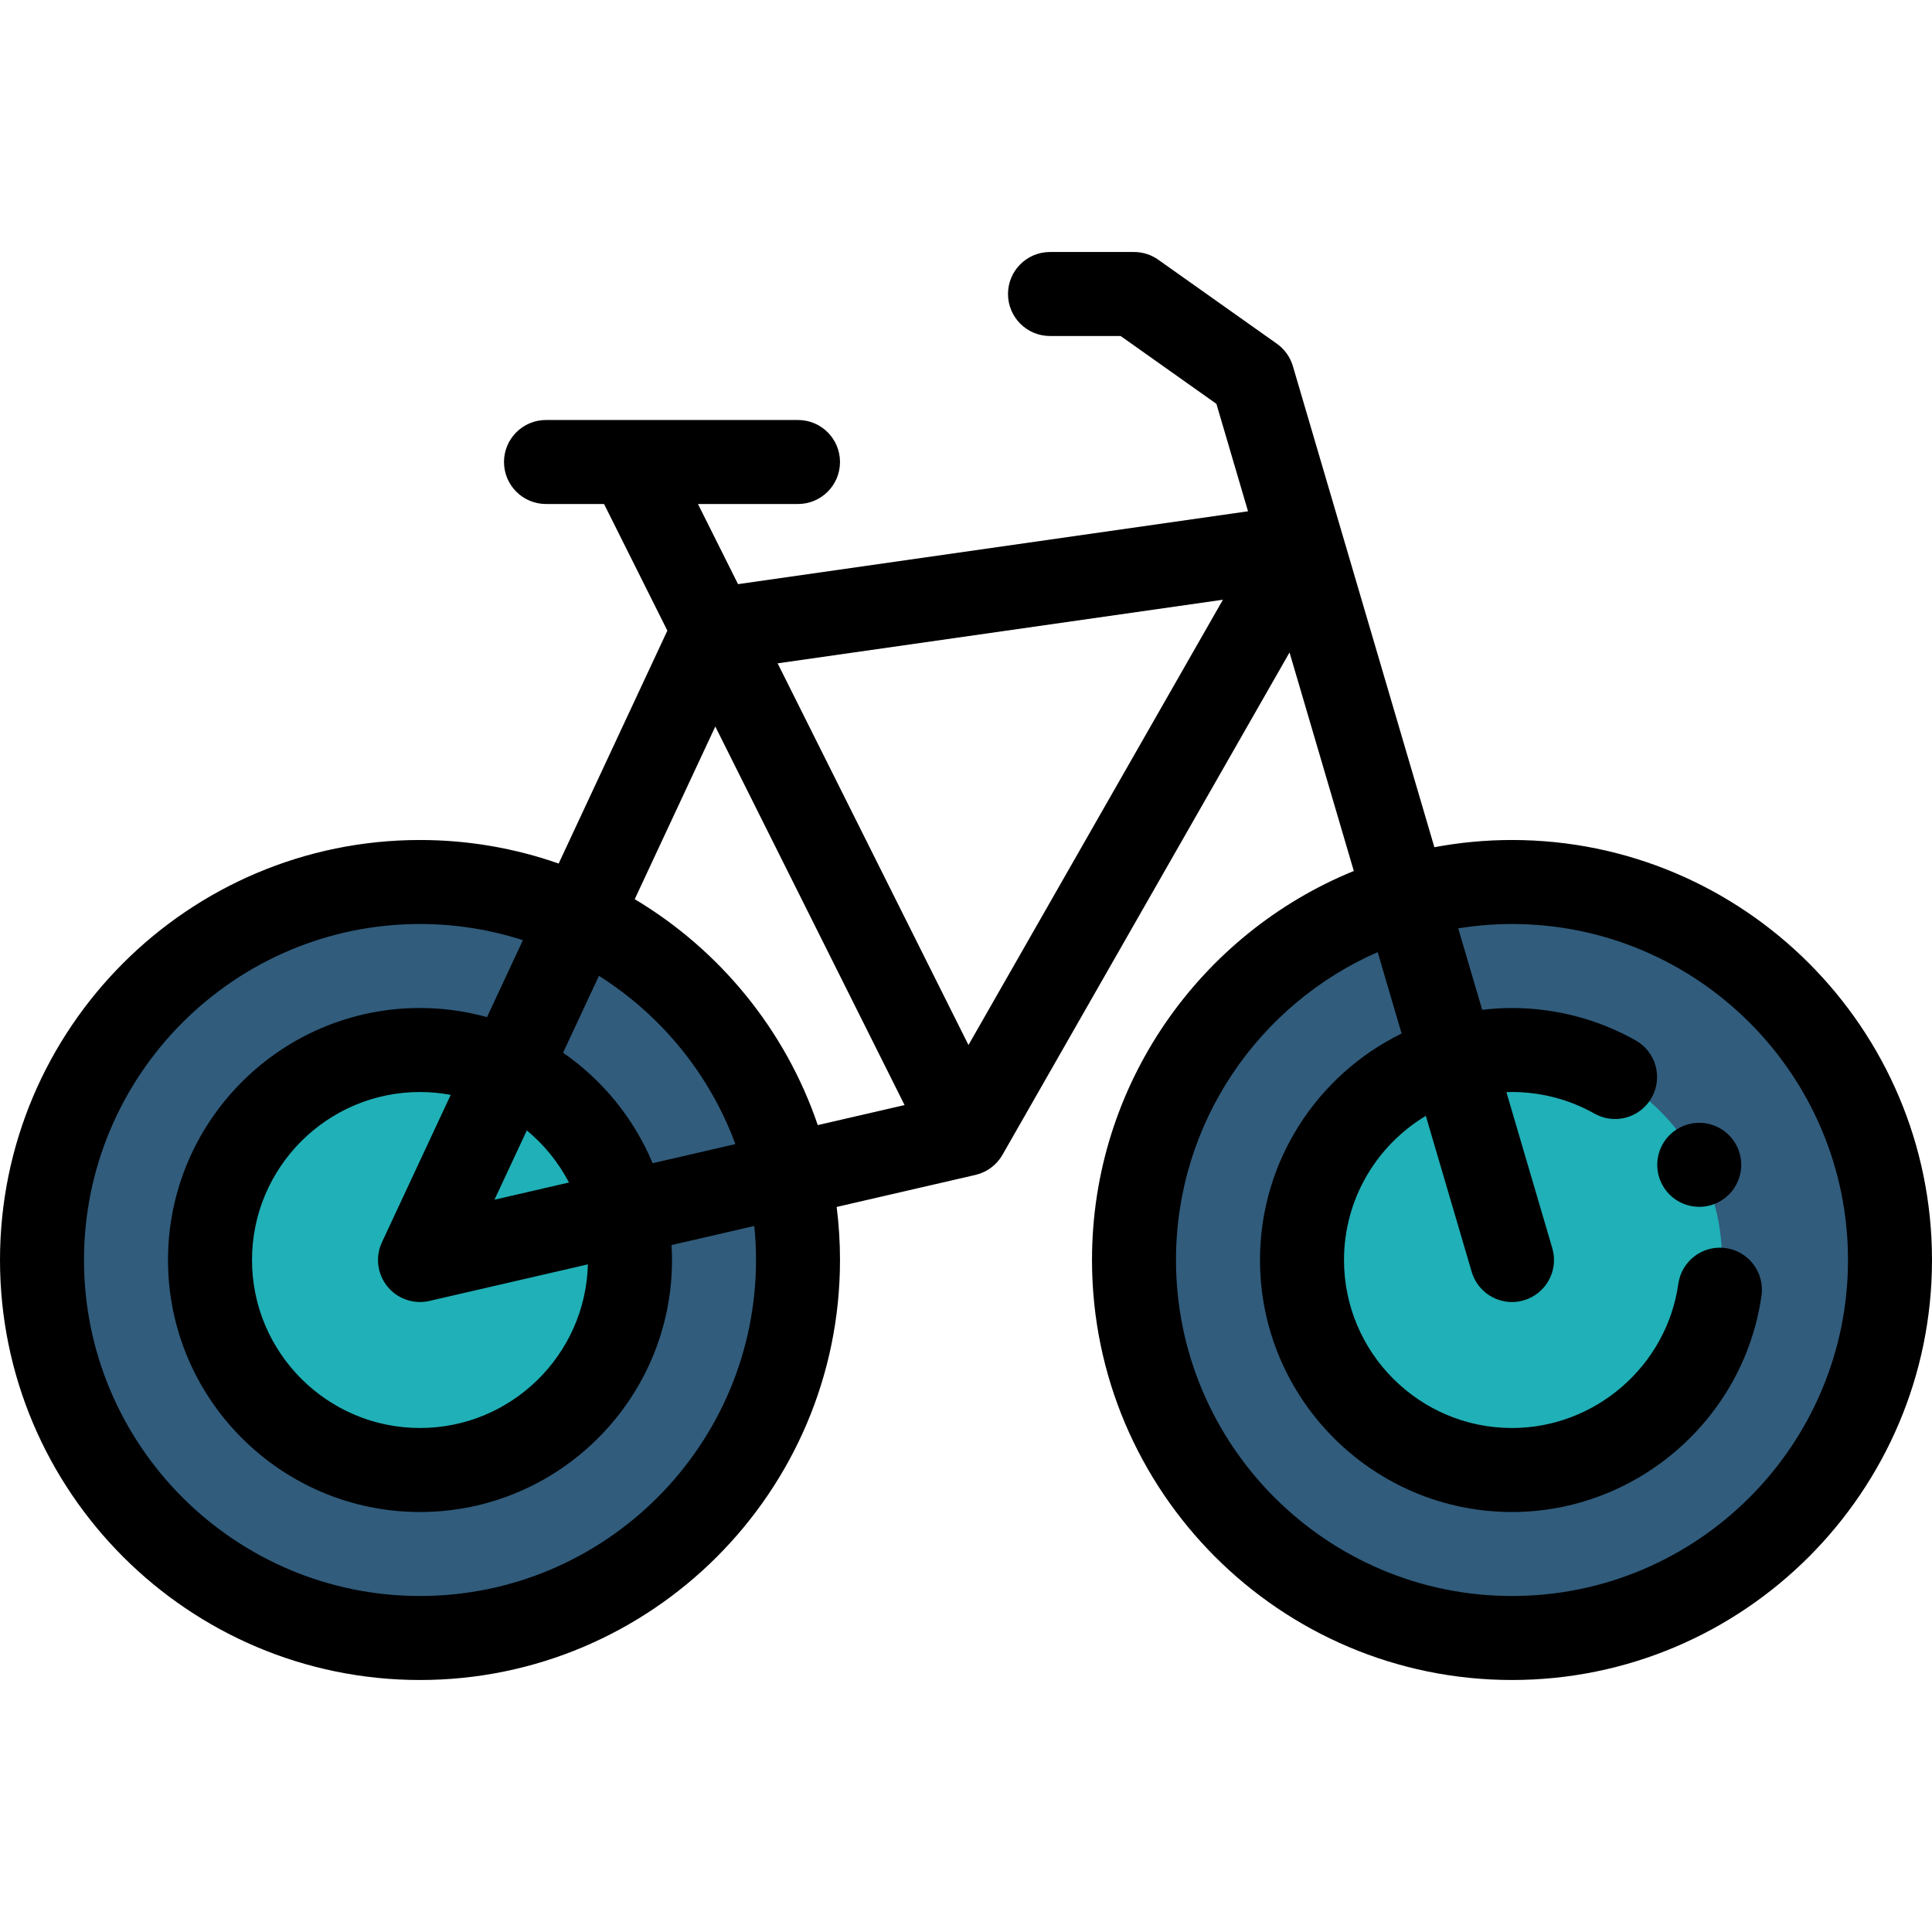
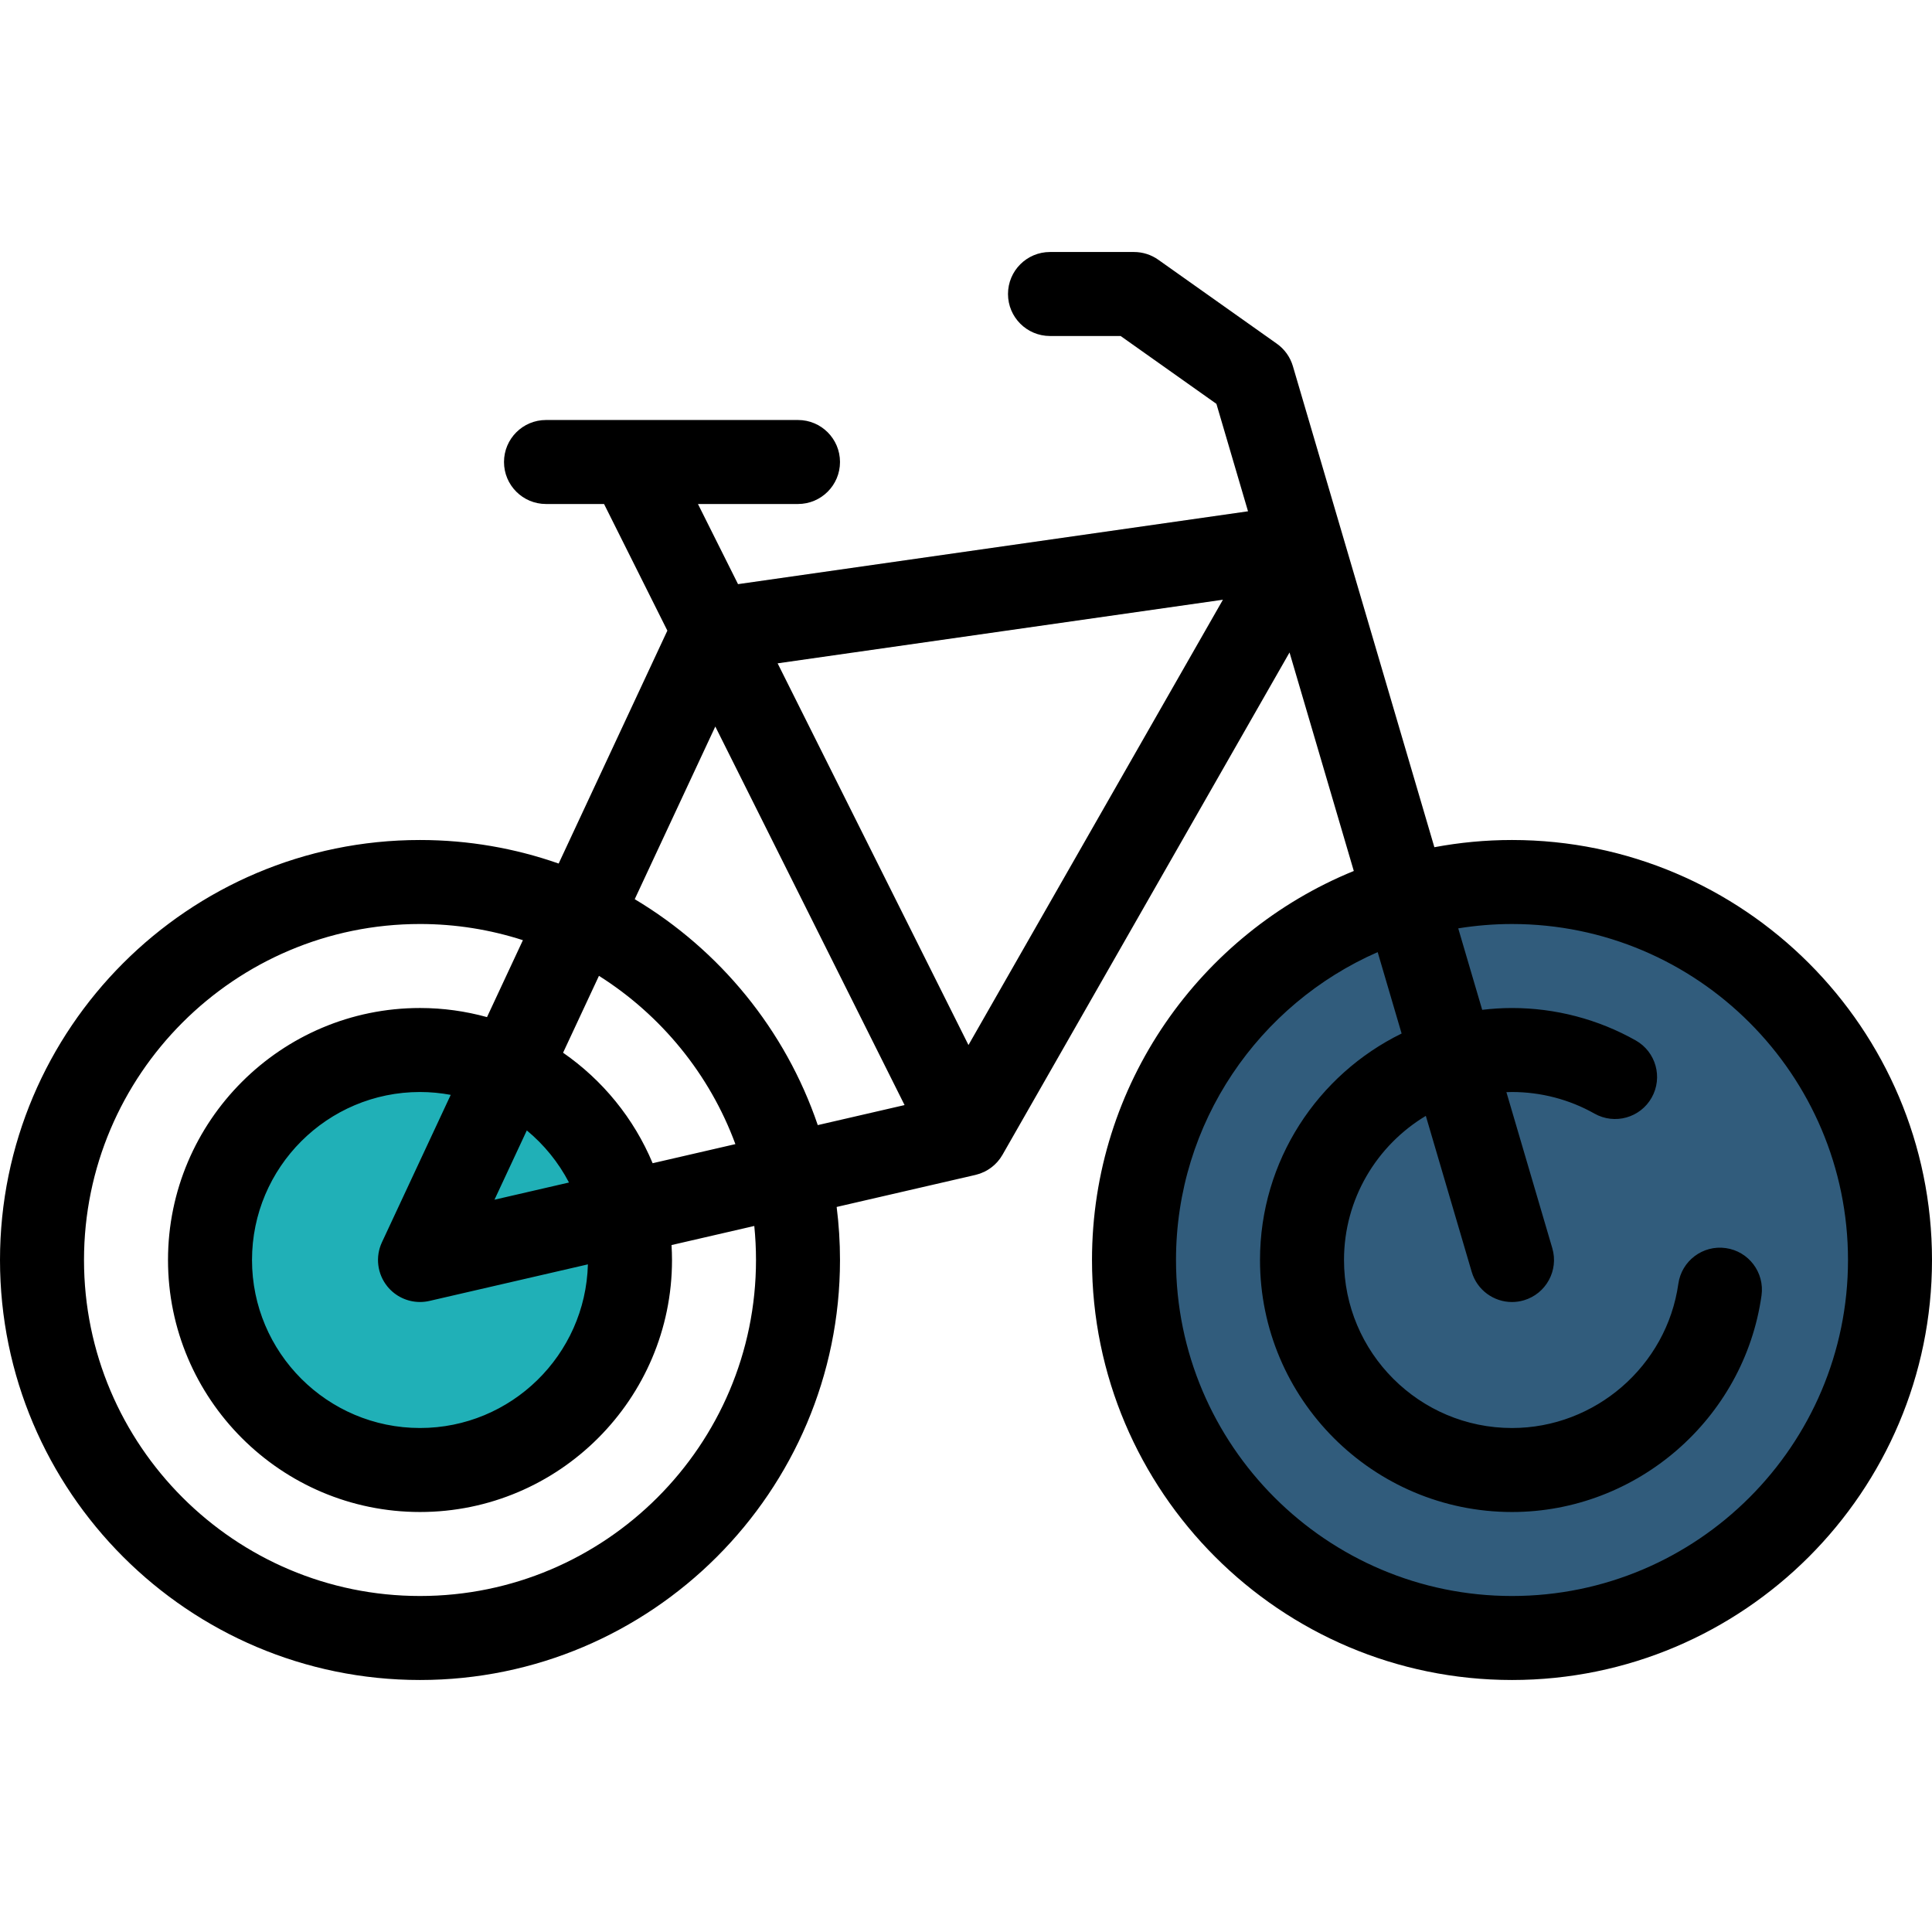
<svg xmlns="http://www.w3.org/2000/svg" height="800px" width="800px" version="1.1" id="Layer_1" viewBox="0 0 512 512" xml:space="preserve">
-   <circle style="fill:#315C7C;" cx="111.304" cy="333.913" r="100.174" />
  <circle style="fill:#20B0B7;" cx="111.304" cy="333.913" r="55.652" />
  <circle style="fill:#315C7C;" cx="400.696" cy="333.913" r="100.174" />
-   <circle style="fill:#20B0B7;" cx="400.696" cy="333.913" r="55.652" />
-   <path d="M460.269,303.706c-2.749-5.497-9.434-7.723-14.931-4.974c-5.498,2.749-7.725,9.438-4.976,14.936  c1.95,3.9,5.881,6.155,9.964,6.155c1.672,0,3.371-0.378,4.969-1.178c5.498-2.749,7.727-9.435,4.978-14.934L460.269,303.706z" />
  <path d="M400.696,222.609c-7.028,0-13.902,0.662-20.571,1.913L342.627,97.033c-0.707-2.402-2.202-4.496-4.244-5.941l-31.427-22.261  c-1.882-1.332-4.129-2.048-6.435-2.048h-22.261c-6.147,0-11.13,4.983-11.13,11.13s4.983,11.13,11.13,11.13h18.718l25.383,17.979  l8.375,28.474l-135.151,19.307l-10.62-21.238h26.513c6.147,0,11.13-4.983,11.13-11.13c0-6.147-4.983-11.13-11.13-11.13h-66.783  c-6.147,0-11.13,4.983-11.13,11.13c0,6.147,4.983,11.13,11.13,11.13h15.382l16.779,33.558l-28.806,61.726  c-11.511-4.037-23.876-6.241-36.747-6.241C49.931,222.609,0,272.54,0,333.913s49.931,111.304,111.304,111.304  s111.304-49.931,111.304-111.304c0-4.762-0.302-9.453-0.885-14.058l36.758-8.483c0.127-0.029,0.252-0.073,0.378-0.107  c0.277-0.073,0.553-0.149,0.821-0.243c0.135-0.048,0.267-0.108,0.401-0.161c0.256-0.101,0.51-0.205,0.757-0.324  c0.046-0.022,0.092-0.037,0.138-0.059c0.127-0.063,0.243-0.139,0.366-0.207c0.159-0.088,0.319-0.173,0.474-0.268  c0.186-0.114,0.362-0.236,0.539-0.358c0.127-0.088,0.255-0.174,0.377-0.267c0.195-0.148,0.38-0.305,0.562-0.464  c0.096-0.083,0.194-0.163,0.287-0.249c0.195-0.18,0.376-0.372,0.555-0.564c0.075-0.08,0.152-0.156,0.224-0.237  c0.186-0.211,0.357-0.433,0.526-0.658c0.057-0.076,0.118-0.147,0.174-0.224c0.184-0.258,0.352-0.525,0.513-0.798  c0.028-0.047,0.061-0.09,0.089-0.138l0.019-0.033c0.006-0.01,0.011-0.02,0.018-0.03l76.04-133.069l17.031,57.903  c-40.654,16.589-69.38,56.548-69.38,103.097c0,61.373,49.931,111.304,111.304,111.304S512,395.286,512,333.913  S462.069,222.609,400.696,222.609z M200.348,333.913c0,49.099-39.945,89.043-89.043,89.043s-89.043-39.945-89.043-89.043  s39.945-89.043,89.043-89.043c9.51,0,18.67,1.515,27.27,4.287l-9.514,20.388c-5.658-1.562-11.607-2.414-17.755-2.414  c-36.824,0-66.783,29.959-66.783,66.783s29.959,66.783,66.783,66.783s66.783-29.959,66.783-66.783c0-1.33-0.05-2.648-0.127-3.959  l21.933-5.061C200.192,327.859,200.348,330.869,200.348,333.913z M102.654,340.916c2.139,2.643,5.335,4.127,8.651,4.127  c0.833,0,1.672-0.094,2.503-0.285l41.99-9.69c-0.618,24.016-20.331,43.366-44.493,43.366c-24.549,0-44.522-19.972-44.522-44.522  s19.972-44.522,44.522-44.522c2.78,0,5.498,0.269,8.14,0.759l-18.226,39.056C99.418,333.063,99.976,337.608,102.654,340.916z   M131.043,317.935l8.568-18.361c4.589,3.79,8.399,8.487,11.176,13.804L131.043,317.935z M149.221,278.982l9.509-20.375  c16.472,10.41,29.321,26.054,36.155,44.596l-21.929,5.061C167.993,296.377,159.687,286.228,149.221,278.982z M168.21,238.293  l21.353-45.756l50.159,100.319l-23.003,5.308C208.14,272.934,190.738,251.749,168.21,238.293z M256.654,276.942l-50.576-101.151  l118.009-16.858L256.654,276.942z M400.696,422.957c-49.099,0-89.043-39.945-89.043-89.043c0-36.445,22.018-67.83,53.444-81.594  l6.345,21.575c-22.201,10.864-37.528,33.682-37.528,60.019c0,36.824,29.959,66.783,66.783,66.783  c33.072,0,61.498-24.661,66.121-57.363c0.86-6.086-3.376-11.718-9.462-12.578c-6.082-0.864-11.718,3.375-12.578,9.462  c-3.082,21.788-22.032,38.219-44.081,38.219c-24.549,0-44.522-19.972-44.522-44.522c0-16.206,8.706-30.413,21.684-38.201  l12.159,41.341c1.426,4.848,5.862,7.993,10.673,7.993c1.04,0,2.097-0.147,3.145-0.455c5.897-1.735,9.272-7.922,7.538-13.82  l-12.16-41.343c0.493-0.017,0.985-0.038,1.481-0.038c7.667,0,15.222,1.977,21.847,5.718c5.354,3.023,12.142,1.133,15.164-4.221  c3.022-5.353,1.133-12.142-4.221-15.164c-9.956-5.621-21.295-8.593-32.789-8.593c-2.674,0-5.306,0.176-7.898,0.483l-6.35-21.59  c4.642-0.75,9.397-1.154,14.248-1.154c49.099,0,89.043,39.945,89.043,89.043S449.794,422.957,400.696,422.957z" />
</svg>